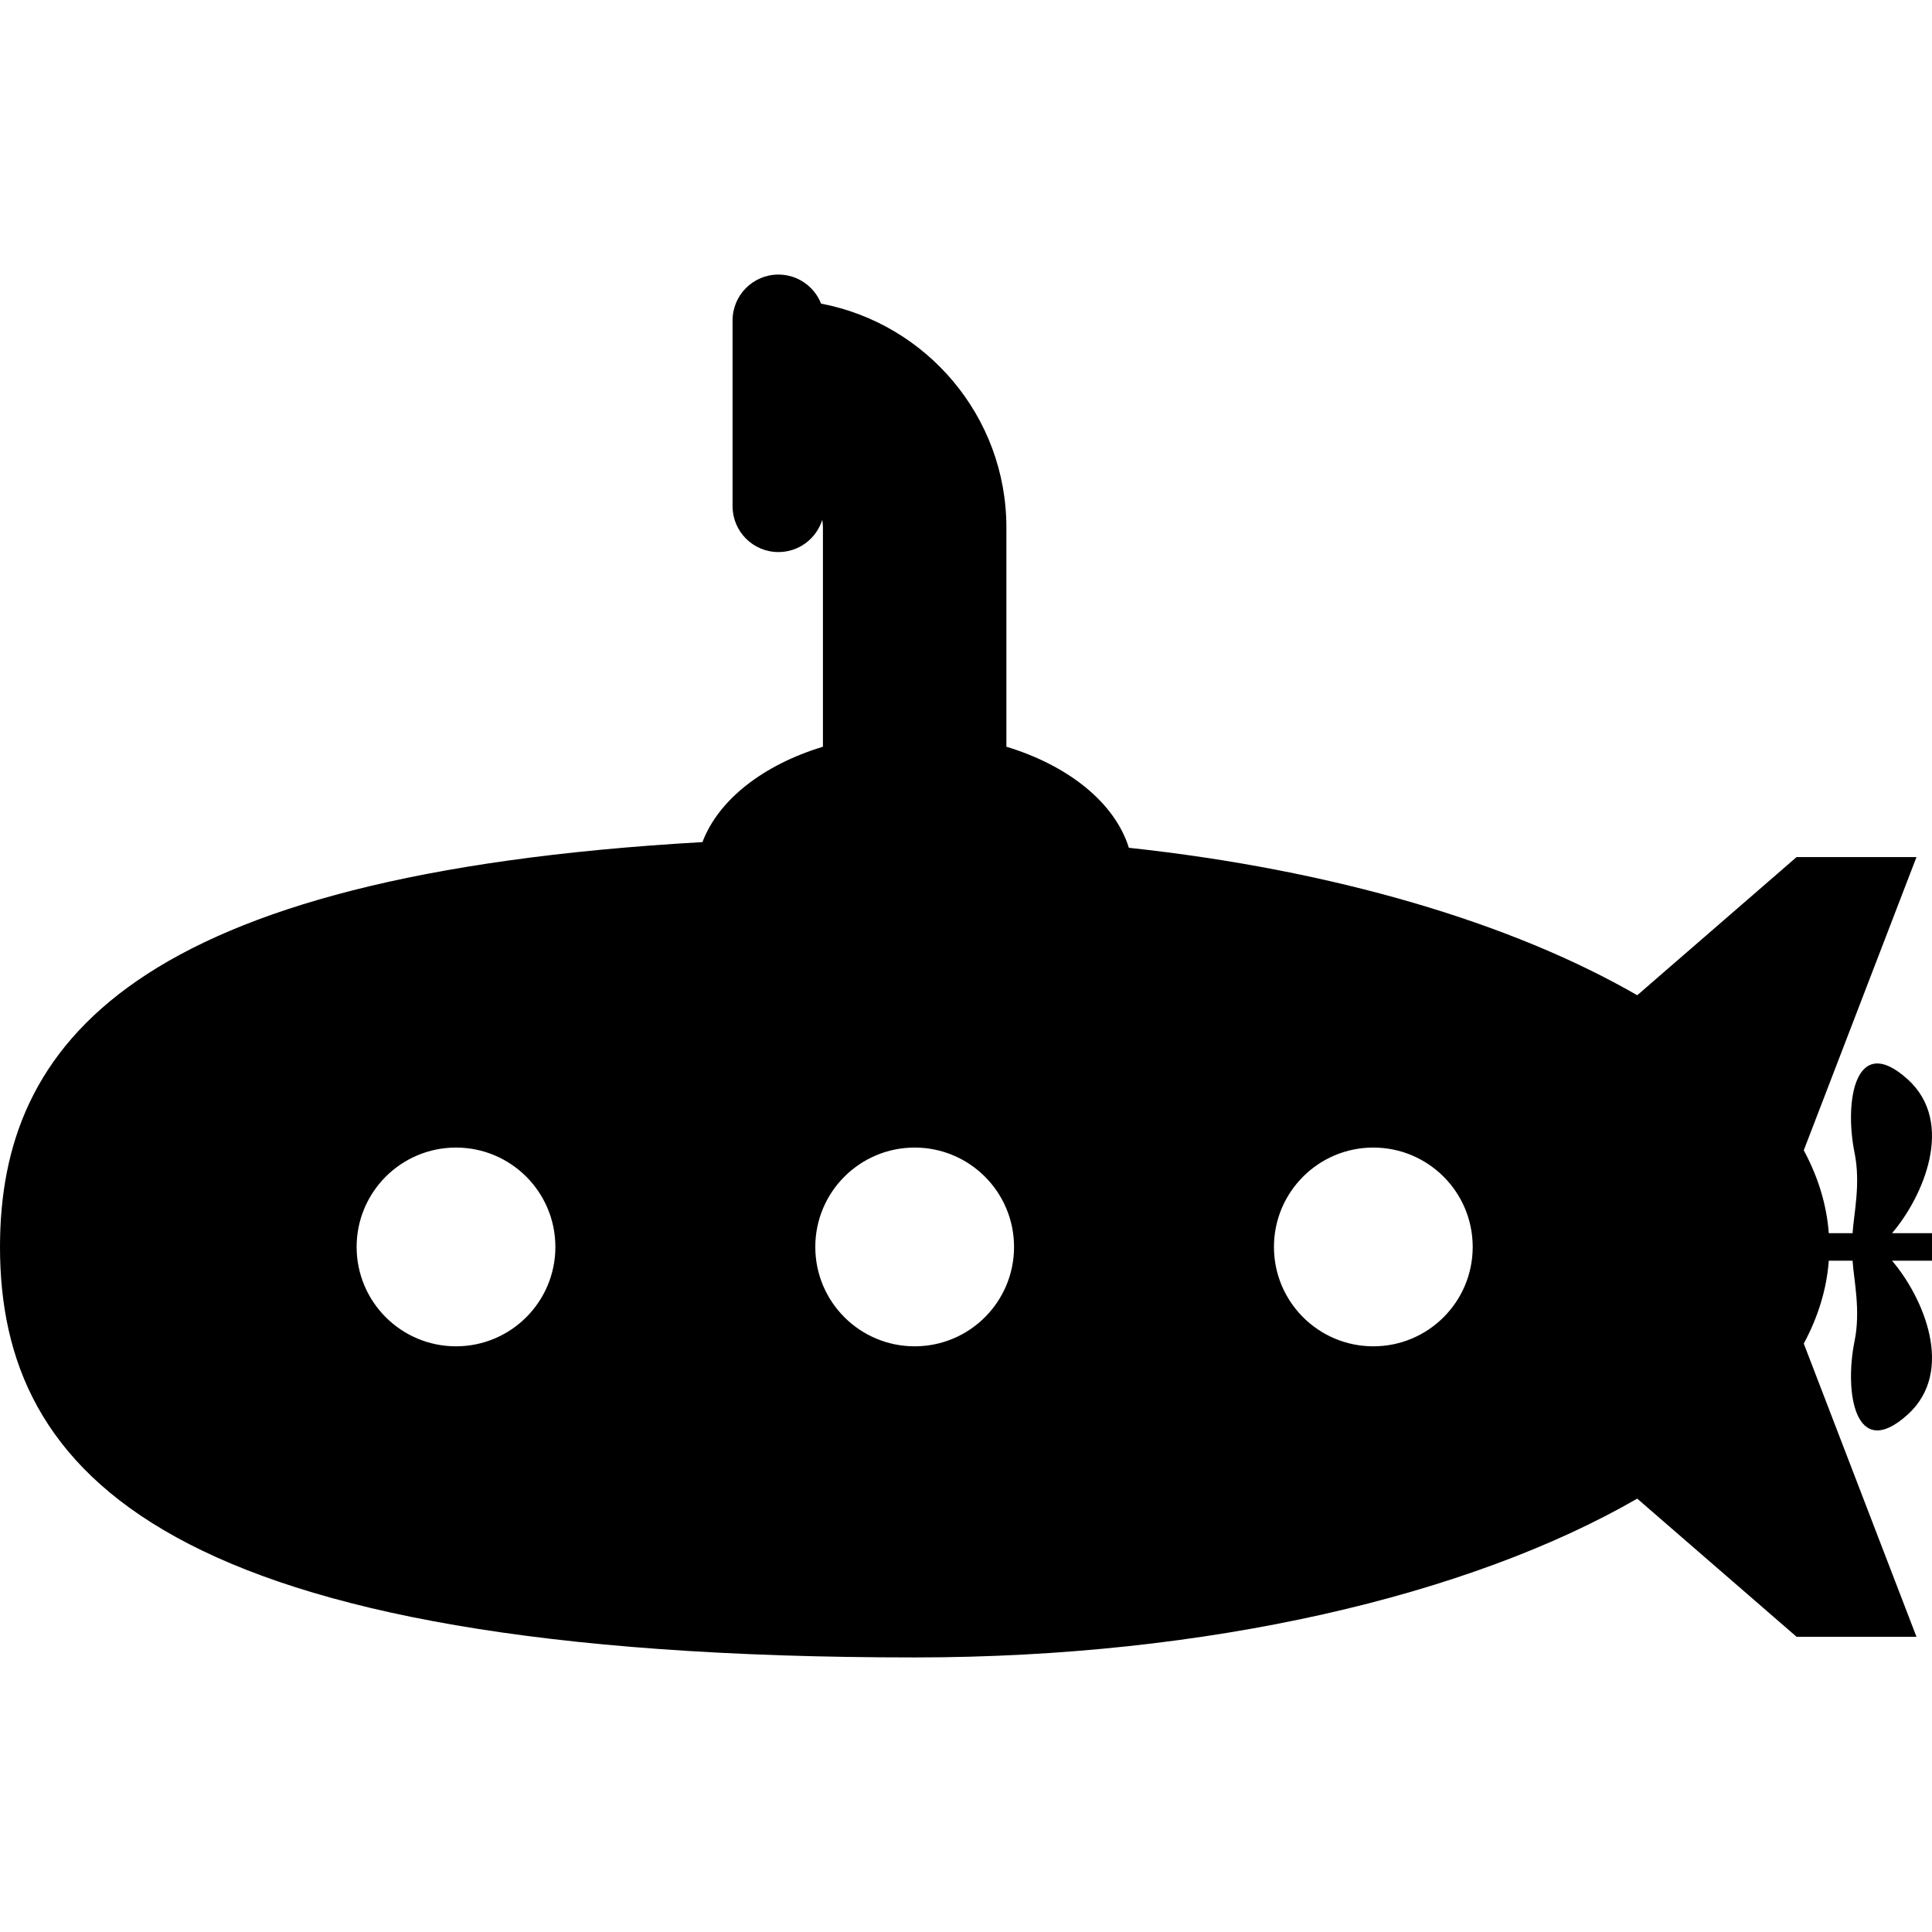
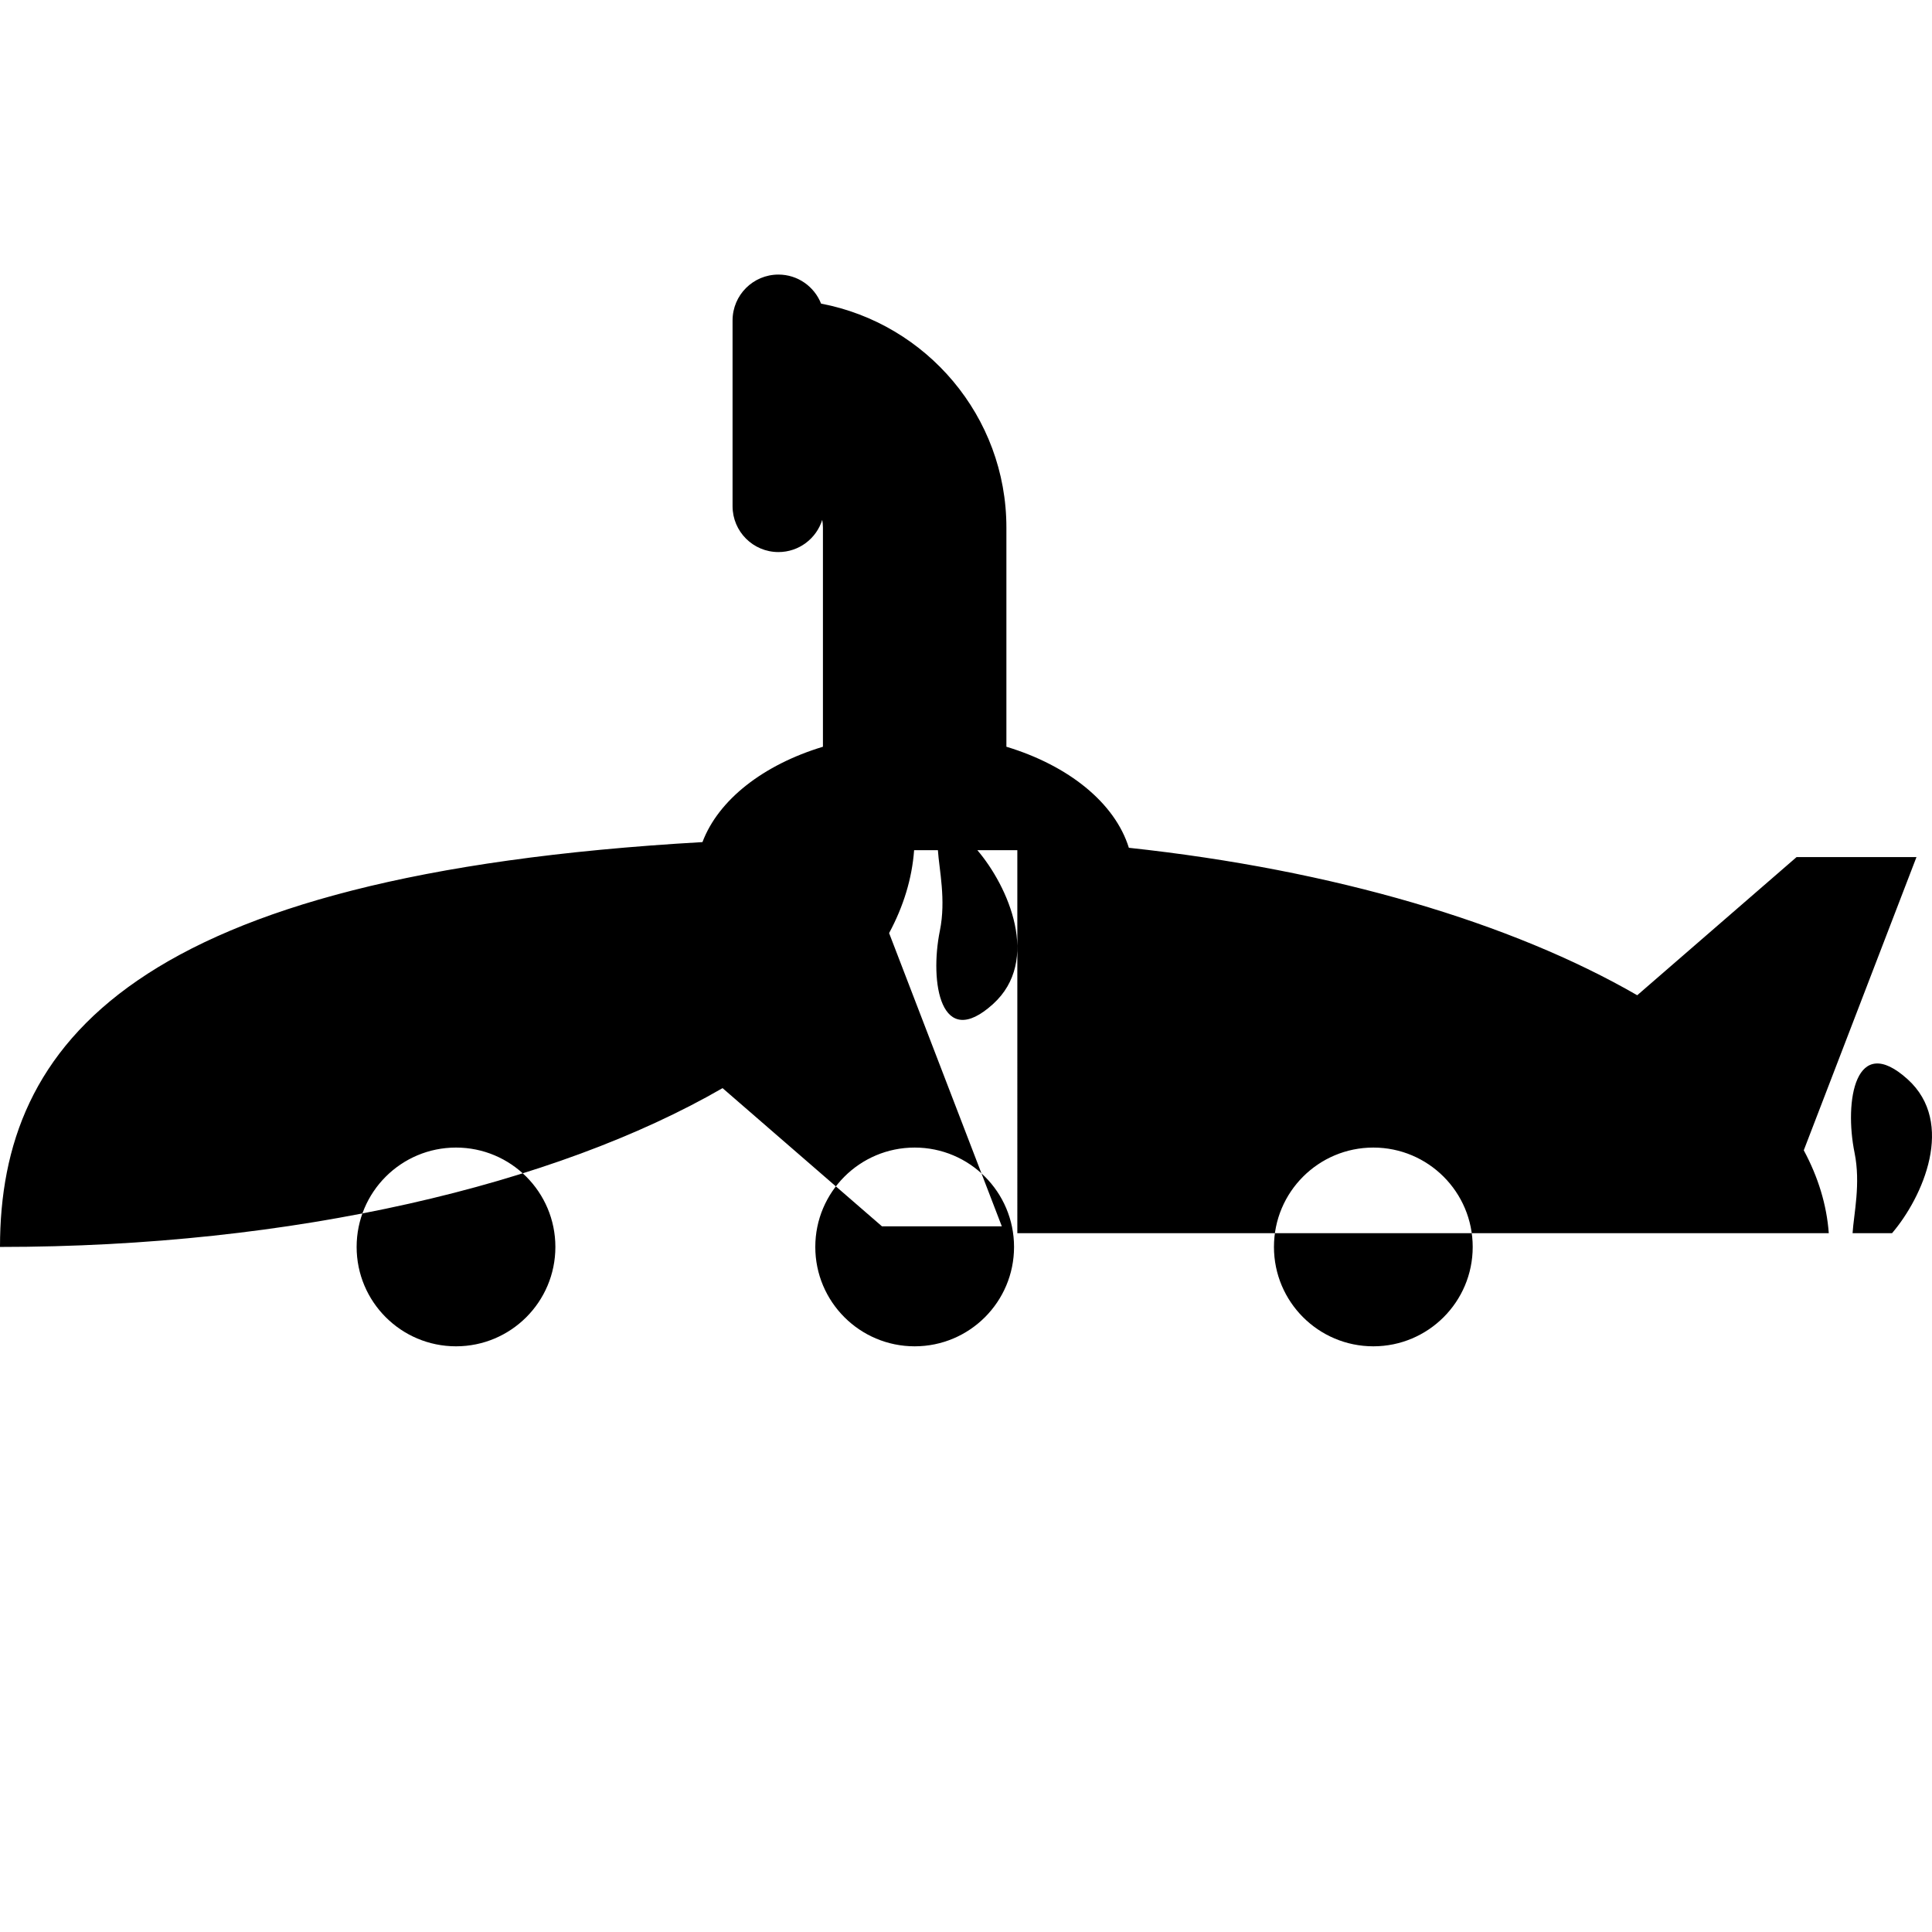
<svg xmlns="http://www.w3.org/2000/svg" version="1.1" id="Capa_1" viewBox="0 0 421.223 421.223" xml:space="preserve">
-   <path style="stroke:#000000;stroke-width:0;stroke-linecap:round;stroke-linejoin:round;" d="M421.223,268.863h-8.711  c6.714-7.861,13.898-24.06,3.402-33.552c-11.418-10.324-13.867,4.764-11.576,16.02c1.371,6.744-0.166,13.332-0.433,17.532h-5.187  c-0.457-6.206-2.32-12.25-5.452-18.073l24.573-63.927h-26.139l-34.744,30.125c-27.324-15.776-66.153-27.337-110.836-32.149  c-3.049-9.807-13.155-17.933-26.701-22.031v-47.793c0-24.229-17.43-44.451-40.406-48.818c-1.464-3.706-5.07-6.333-9.297-6.333  c-5.522,0-10,4.477-10,10v40.5c0,5.522,4.478,10,10,10c4.485,0,8.281-2.953,9.549-7.022c0.095,0.545,0.154,1.102,0.154,1.673v47.793  c-12.969,3.924-22.779,11.542-26.266,20.791C28.989,190.672,0,227.493,0,271.863c0,49.43,35.951,89.498,199.42,89.498  c64.056,0,121.051-13.557,157.537-34.623l34.744,30.125h26.139l-24.573-63.927c3.132-5.823,4.995-11.867,5.452-18.073h5.187  c0.267,4.2,1.804,10.788,0.433,17.533c-2.291,11.255,0.158,26.344,11.576,16.02c10.496-9.493,3.311-25.691-3.404-33.553h8.713  V268.863z M99.42,293.529c-11.967,0-21.666-9.699-21.666-21.666s9.699-21.666,21.666-21.666s21.666,9.699,21.666,21.666  S111.387,293.529,99.42,293.529z M199.42,293.529c-11.967,0-21.666-9.699-21.666-21.666s9.699-21.666,21.666-21.666  c11.967,0,21.666,9.699,21.666,21.666S211.387,293.529,199.42,293.529z M299.42,293.529c-11.967,0-21.666-9.699-21.666-21.666  s9.699-21.666,21.666-21.666s21.666,9.699,21.666,21.666S311.387,293.529,299.42,293.529z" />
+   <path style="stroke:#000000;stroke-width:0;stroke-linecap:round;stroke-linejoin:round;" d="M421.223,268.863h-8.711  c6.714-7.861,13.898-24.06,3.402-33.552c-11.418-10.324-13.867,4.764-11.576,16.02c1.371,6.744-0.166,13.332-0.433,17.532h-5.187  c-0.457-6.206-2.32-12.25-5.452-18.073l24.573-63.927h-26.139l-34.744,30.125c-27.324-15.776-66.153-27.337-110.836-32.149  c-3.049-9.807-13.155-17.933-26.701-22.031v-47.793c0-24.229-17.43-44.451-40.406-48.818c-1.464-3.706-5.07-6.333-9.297-6.333  c-5.522,0-10,4.477-10,10v40.5c0,5.522,4.478,10,10,10c4.485,0,8.281-2.953,9.549-7.022c0.095,0.545,0.154,1.102,0.154,1.673v47.793  c-12.969,3.924-22.779,11.542-26.266,20.791C28.989,190.672,0,227.493,0,271.863c64.056,0,121.051-13.557,157.537-34.623l34.744,30.125h26.139l-24.573-63.927c3.132-5.823,4.995-11.867,5.452-18.073h5.187  c0.267,4.2,1.804,10.788,0.433,17.533c-2.291,11.255,0.158,26.344,11.576,16.02c10.496-9.493,3.311-25.691-3.404-33.553h8.713  V268.863z M99.42,293.529c-11.967,0-21.666-9.699-21.666-21.666s9.699-21.666,21.666-21.666s21.666,9.699,21.666,21.666  S111.387,293.529,99.42,293.529z M199.42,293.529c-11.967,0-21.666-9.699-21.666-21.666s9.699-21.666,21.666-21.666  c11.967,0,21.666,9.699,21.666,21.666S211.387,293.529,199.42,293.529z M299.42,293.529c-11.967,0-21.666-9.699-21.666-21.666  s9.699-21.666,21.666-21.666s21.666,9.699,21.666,21.666S311.387,293.529,299.42,293.529z" />
</svg>